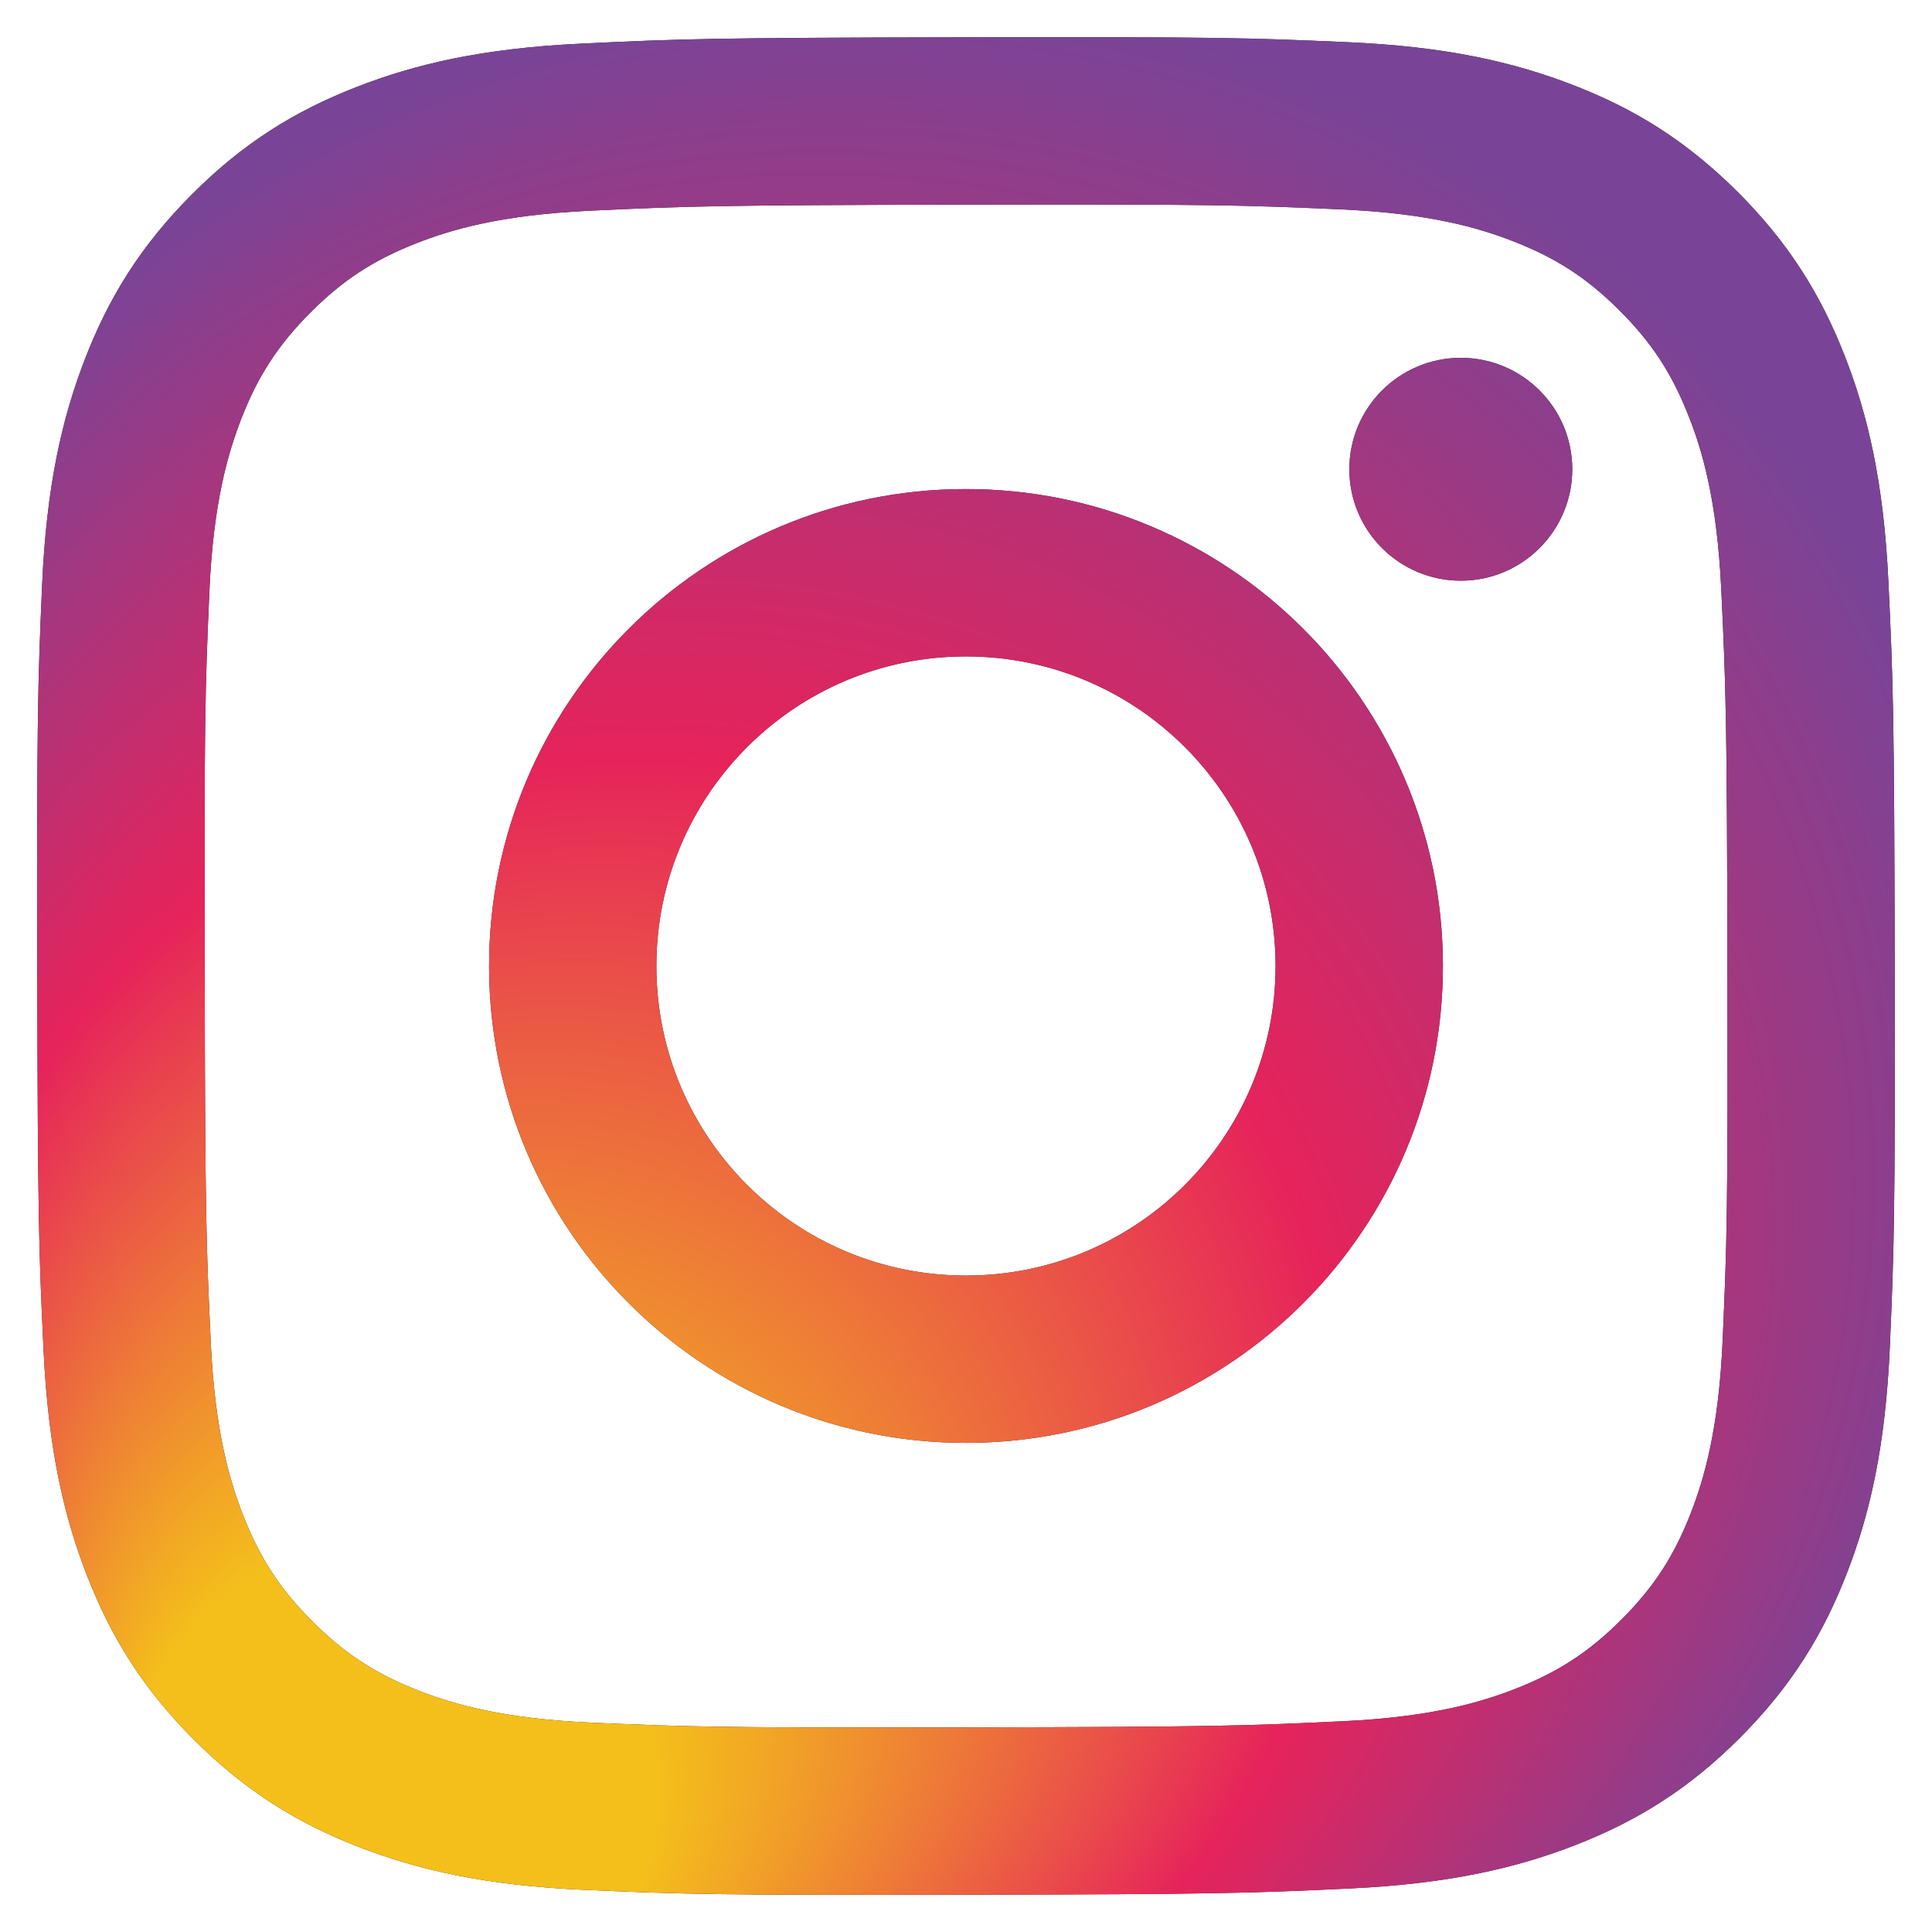
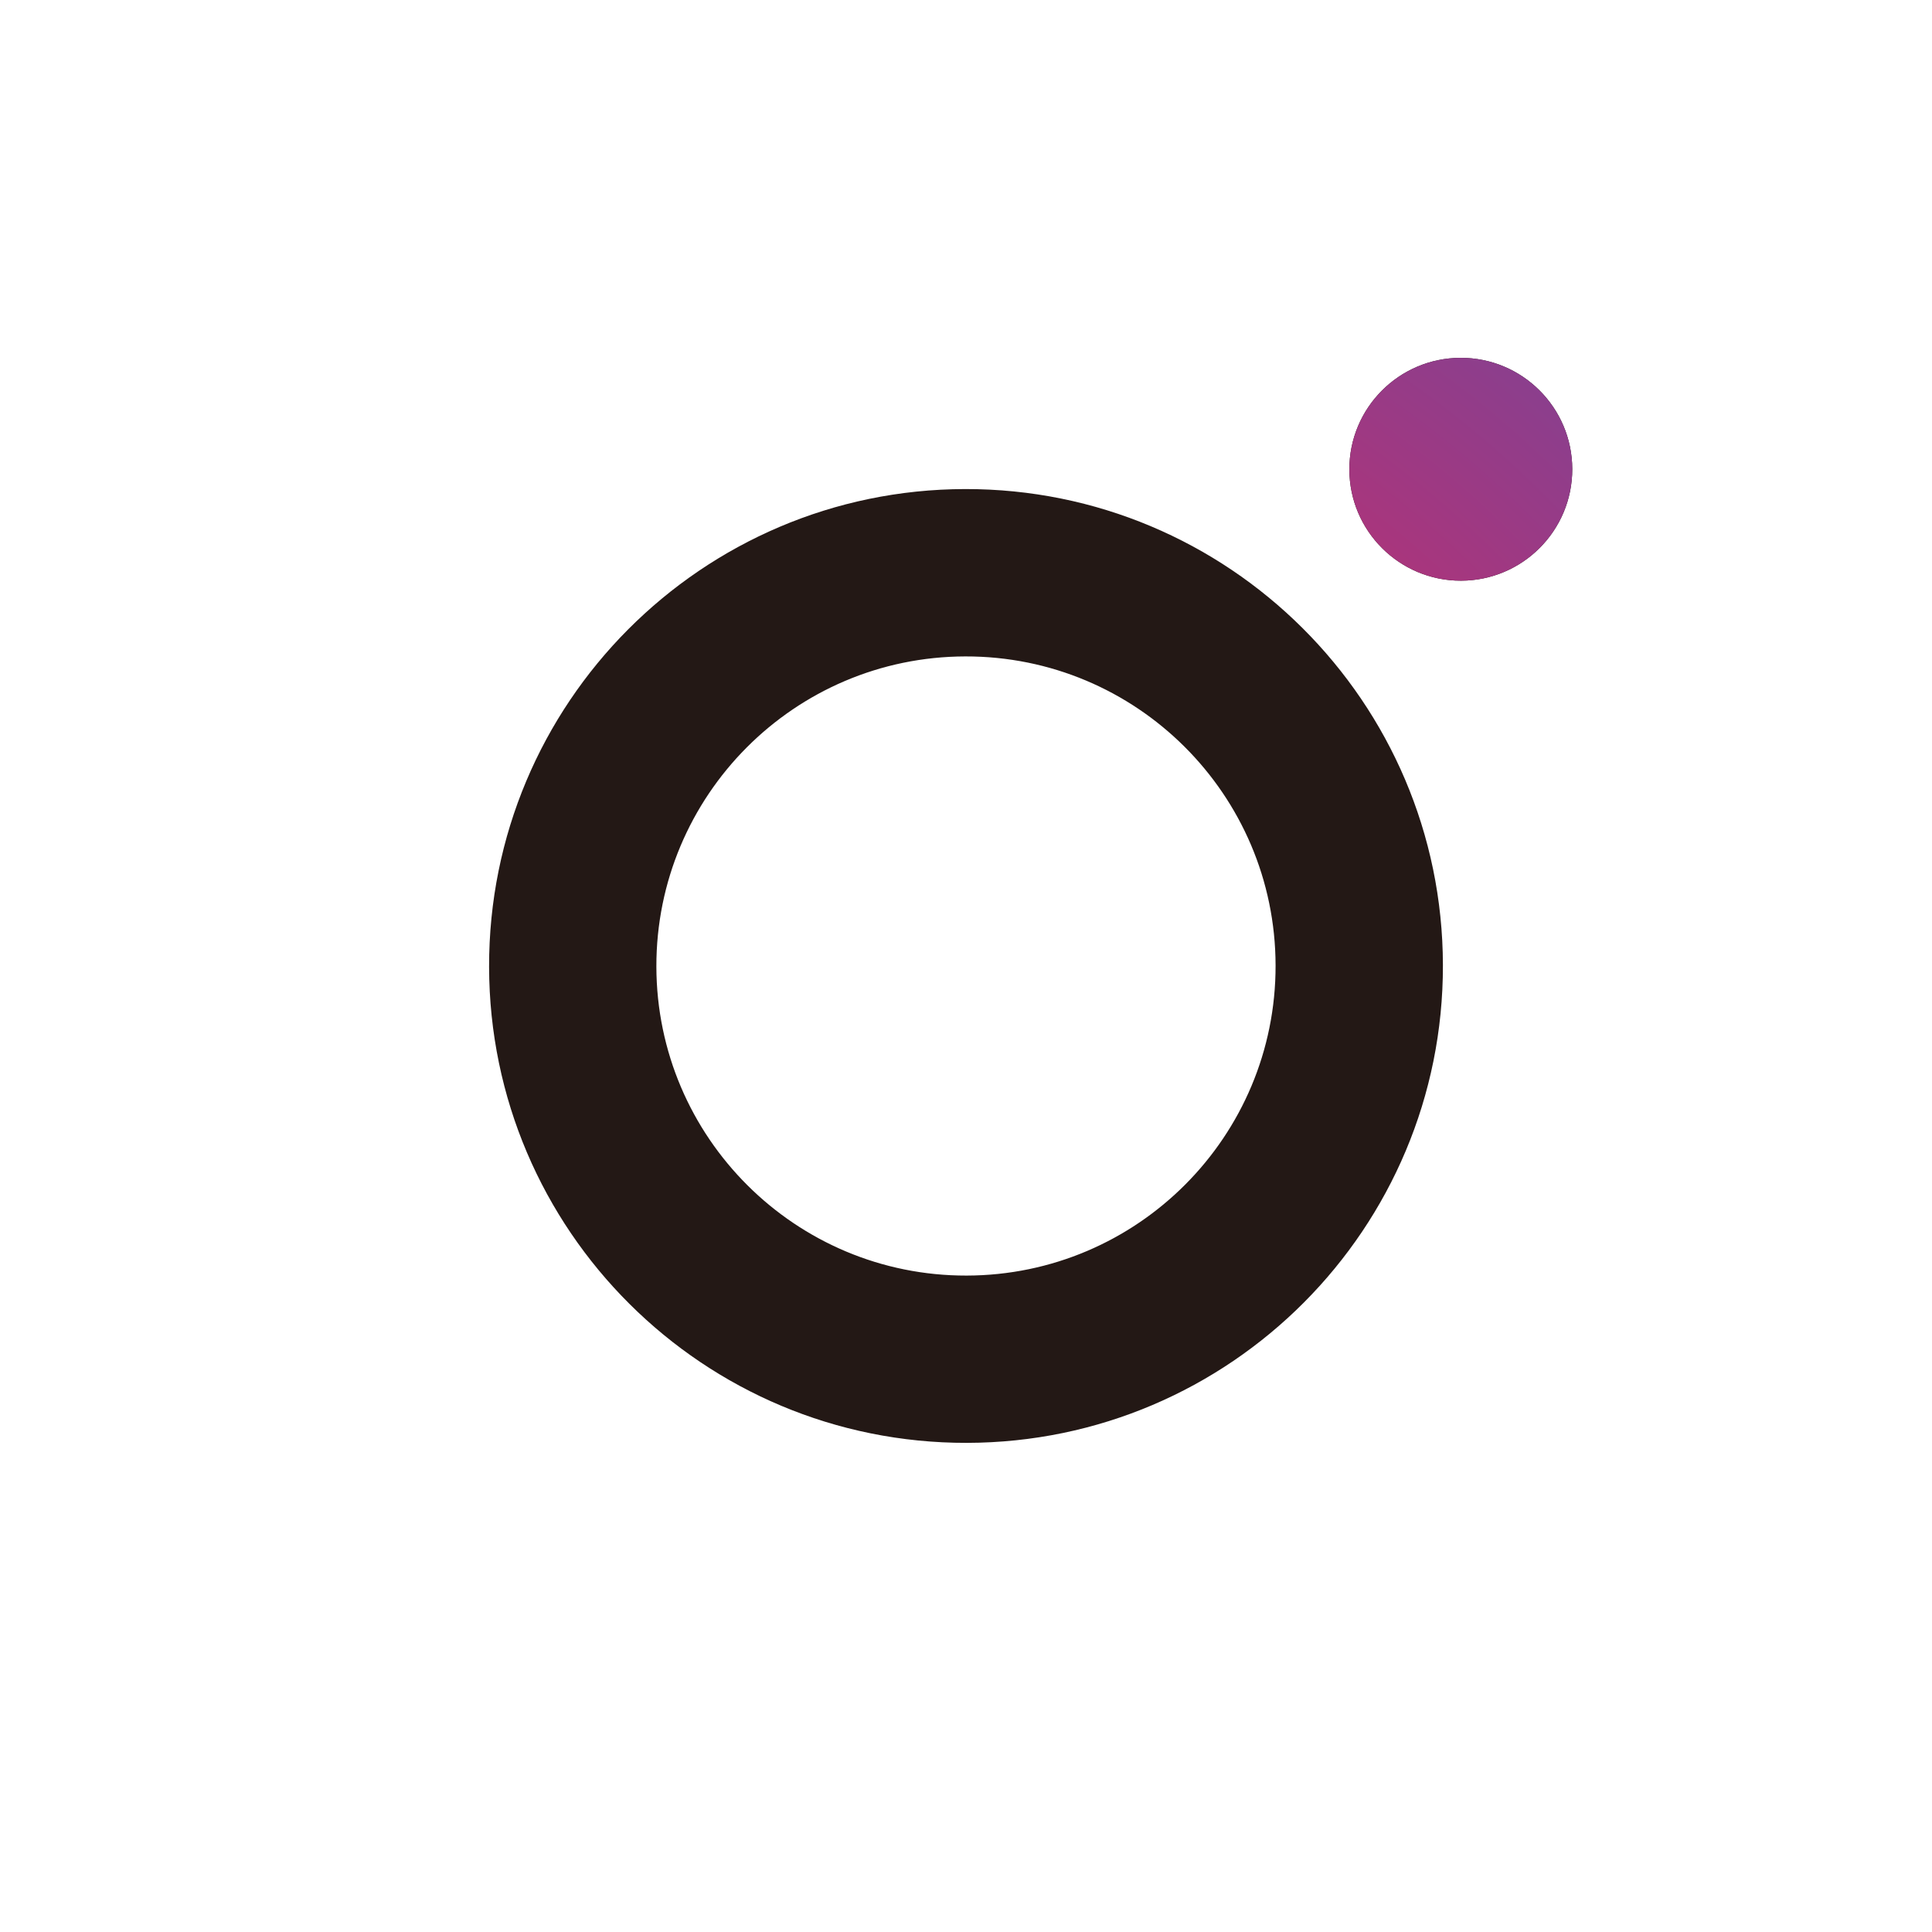
<svg xmlns="http://www.w3.org/2000/svg" version="1.1" viewBox="0 0 80 80">
  <defs>
    <style>
      .cls-1 {
        fill: #231815;
      }

      .cls-2 {
        fill: url(#_名称未設定グラデーション_20);
      }
    </style>
    <radialGradient id="_名称未設定グラデーション_20" data-name="名称未設定グラデーション 20" cx="40" cy="40" fx="76.605" fy="2.117" r="55.677" gradientTransform="translate(86.214 71.387) rotate(169.91) scale(1 .975)" gradientUnits="userSpaceOnUse">
      <stop offset=".196" stop-color="#f4bf1b" />
      <stop offset=".53" stop-color="#e6235b" />
      <stop offset=".853" stop-color="#794497" />
    </radialGradient>
  </defs>
  <g>
    <g id="_レイヤー_1" data-name="レイヤー_1">
      <g>
        <g>
-           <path class="cls-1" d="M78.456,39.926c-.02-10.444-.067-11.752-.262-15.853-.194-4.095-.85-6.887-1.806-9.332-.988-2.528-2.307-4.669-4.447-6.804-2.141-2.132-4.289-3.446-6.821-4.421-2.447-.947-5.244-1.593-9.337-1.77-4.102-.182-5.412-.222-15.857-.202-10.442.02-11.752.065-15.854.262-4.092.193-6.887.849-9.33,1.806-2.528.986-4.672,2.307-6.804,4.447-2.135,2.142-3.446,4.289-4.424,6.82-.947,2.449-1.589,5.245-1.77,9.34-.179,4.102-.221,5.411-.201,15.855.02,10.443.066,11.753.262,15.857.196,4.091.849,6.885,1.806,9.329.987,2.528,2.307,4.67,4.449,6.804,2.141,2.133,4.289,3.443,6.821,4.423,2.446.946,5.244,1.59,9.337,1.769,4.102.181,5.412.221,15.853.201,10.446-.02,11.756-.066,15.858-.261,4.092-.196,6.885-.851,9.33-1.806,2.528-.989,4.672-2.307,6.804-4.449,2.132-2.141,3.443-4.289,4.421-6.821.947-2.446,1.591-5.244,1.769-9.335.179-4.105.222-5.416.202-15.858ZM71.332,55.479c-.163,3.75-.785,5.787-1.308,7.145-.695,1.796-1.527,3.078-2.87,4.427-1.343,1.345-2.622,2.183-4.417,2.885-1.353.528-3.389,1.159-7.135,1.337-4.056.191-5.271.234-15.541.253-10.267.02-11.482-.019-15.539-.194-3.75-.163-5.786-.786-7.143-1.308-1.797-.695-3.079-1.529-4.429-2.869-1.347-1.345-2.183-2.623-2.885-4.416-.527-1.357-1.161-3.391-1.337-7.14-.191-4.054-.234-5.27-.253-15.539-.02-10.267.017-11.483.194-15.54.161-3.747.788-5.786,1.308-7.142.695-1.799,1.526-3.079,2.869-4.429,1.344-1.35,2.623-2.183,4.417-2.885,1.356-.53,3.389-1.159,7.138-1.337,4.056-.192,5.271-.233,15.538-.253,10.269-.02,11.485.016,15.543.194,3.747.163,5.786.784,7.14,1.308,1.798.695,3.08,1.524,4.429,2.869,1.348,1.345,2.184,2.621,2.886,4.419.53,1.352,1.159,3.388,1.336,7.135.193,4.056.237,5.272.255,15.539.02,10.269-.017,11.486-.196,15.54Z" />
          <path class="cls-1" d="M55.874,19.441c.005,2.547,2.076,4.609,4.623,4.604,2.548-.005,4.611-2.075,4.607-4.622-.005-2.547-2.076-4.611-4.624-4.606-2.548.005-4.611,2.076-4.606,4.623" />
          <path class="cls-1" d="M39.961,20.251c-10.905.021-19.73,8.881-19.709,19.786.021,10.907,8.88,19.73,19.784,19.709,10.906-.021,19.733-8.877,19.712-19.785-.021-10.904-8.881-19.731-19.788-19.71ZM40.023,52.819c-7.078.014-12.83-5.715-12.844-12.795-.012-7.079,5.717-12.83,12.795-12.843,7.079-.014,12.831,5.713,12.845,12.794s-5.716,12.83-12.796,12.844Z" />
        </g>
        <g>
-           <path class="cls-2" d="M78.456,39.926c-.02-10.444-.067-11.752-.262-15.853-.194-4.095-.85-6.887-1.806-9.332-.988-2.528-2.307-4.669-4.447-6.804-2.141-2.132-4.289-3.446-6.821-4.421-2.447-.947-5.244-1.593-9.337-1.77-4.102-.182-5.412-.222-15.857-.202-10.442.02-11.752.065-15.854.262-4.092.193-6.887.849-9.33,1.806-2.528.986-4.672,2.307-6.804,4.447-2.135,2.142-3.446,4.289-4.424,6.82-.947,2.449-1.589,5.245-1.77,9.34-.179,4.102-.221,5.411-.201,15.855.02,10.443.066,11.753.262,15.857.196,4.091.849,6.885,1.806,9.329.987,2.528,2.307,4.67,4.449,6.804,2.141,2.133,4.289,3.443,6.821,4.423,2.446.946,5.244,1.59,9.337,1.769,4.102.181,5.412.221,15.853.201,10.446-.02,11.756-.066,15.858-.261,4.092-.196,6.885-.851,9.33-1.806,2.528-.989,4.672-2.307,6.804-4.449,2.132-2.141,3.443-4.289,4.421-6.821.947-2.446,1.591-5.244,1.769-9.335.179-4.105.222-5.416.202-15.858ZM71.332,55.479c-.163,3.75-.785,5.787-1.308,7.145-.695,1.796-1.527,3.078-2.87,4.427-1.343,1.345-2.622,2.183-4.417,2.885-1.353.528-3.389,1.159-7.135,1.337-4.056.191-5.271.234-15.541.253-10.267.02-11.482-.019-15.539-.194-3.75-.163-5.786-.786-7.143-1.308-1.797-.695-3.079-1.529-4.429-2.869-1.347-1.345-2.183-2.623-2.885-4.416-.527-1.357-1.161-3.391-1.337-7.14-.191-4.054-.234-5.27-.253-15.539-.02-10.267.017-11.483.194-15.54.161-3.747.788-5.786,1.308-7.142.695-1.799,1.526-3.079,2.869-4.429,1.344-1.35,2.623-2.183,4.417-2.885,1.356-.53,3.389-1.159,7.138-1.337,4.056-.192,5.271-.233,15.538-.253,10.269-.02,11.485.016,15.543.194,3.747.163,5.786.784,7.14,1.308,1.798.695,3.08,1.524,4.429,2.869,1.348,1.345,2.184,2.621,2.886,4.419.53,1.352,1.159,3.388,1.336,7.135.193,4.056.237,5.272.255,15.539.02,10.269-.017,11.486-.196,15.54Z" />
          <path class="cls-2" d="M55.874,19.441c.005,2.547,2.076,4.609,4.623,4.604,2.548-.005,4.611-2.075,4.607-4.622-.005-2.547-2.076-4.611-4.624-4.606-2.548.005-4.611,2.076-4.606,4.623" />
-           <path class="cls-2" d="M39.961,20.251c-10.905.021-19.73,8.881-19.709,19.786.021,10.907,8.88,19.73,19.784,19.709,10.906-.021,19.733-8.877,19.712-19.785-.021-10.904-8.881-19.731-19.788-19.71ZM40.023,52.819c-7.078.014-12.83-5.715-12.844-12.795-.012-7.079,5.717-12.83,12.795-12.843,7.079-.014,12.831,5.713,12.845,12.794s-5.716,12.83-12.796,12.844Z" />
        </g>
      </g>
    </g>
  </g>
</svg>